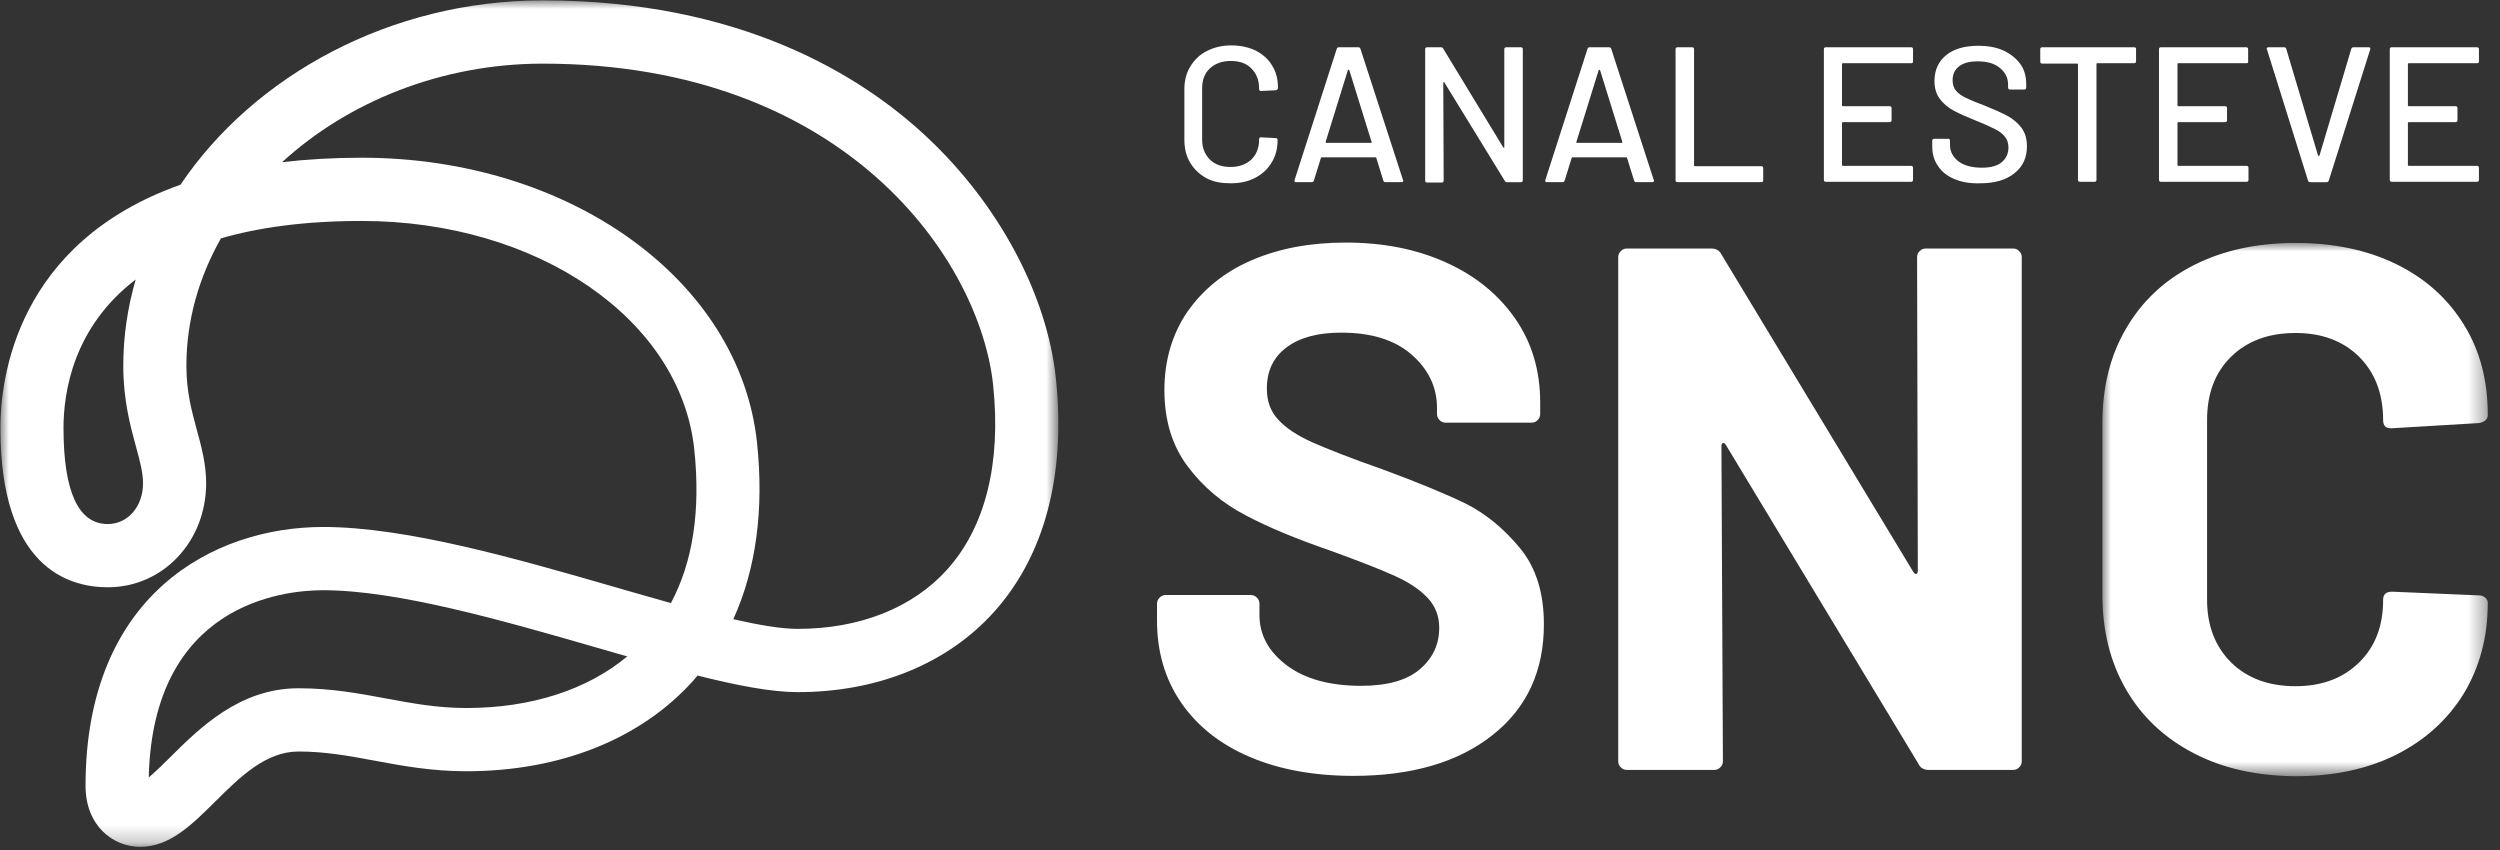
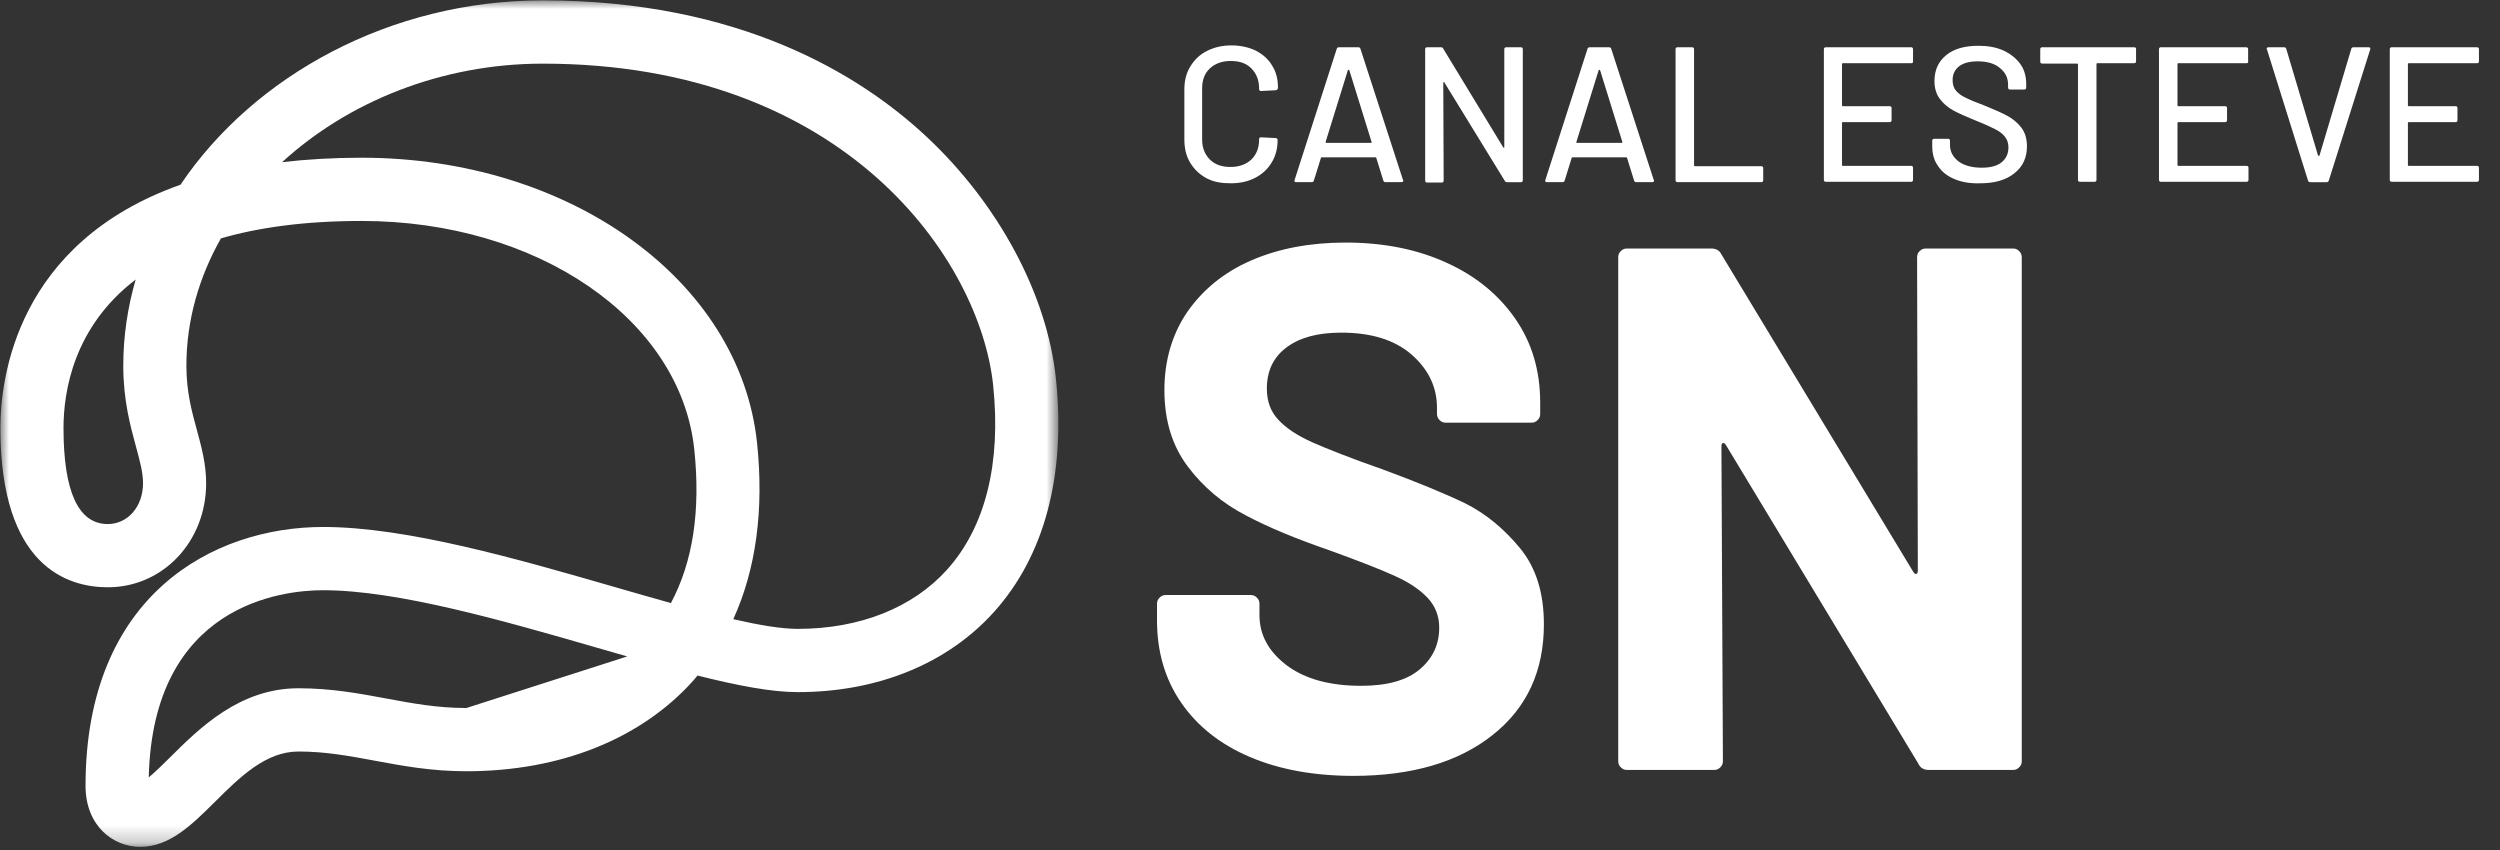
<svg xmlns="http://www.w3.org/2000/svg" xmlns:xlink="http://www.w3.org/1999/xlink" width="147" height="50" viewBox="0 0 147 50">
  <rect x="0" y="0" width="147" height="50" fill="#333333" stroke="none" />
  <defs>
    <polygon id="a" points="0 0 22.662 0 22.662 31.358 0 31.358" />
    <polygon id="c" points="0 0 62.208 0 62.208 49.771 0 49.771" />
  </defs>
  <g fill="none" fill-rule="evenodd" transform="translate(.023 .023)">
    <path fill="#FFF" d="M73.468 44.487C71.728 43.746 70.379 42.679 69.422 41.283 68.466 39.889 68.009 38.276 68.009 36.446L68.009 35.487C68.009 35.334 68.052 35.226 68.161 35.117 68.27 35.008 68.378 34.964 68.531 34.964L73.511 34.964C73.663 34.964 73.772 35.008 73.881 35.117 73.99 35.226 74.033 35.334 74.033 35.487L74.033 36.141C74.033 37.318 74.577 38.298 75.643 39.104 76.73 39.911 78.187 40.303 80.014 40.303 81.558 40.303 82.711 39.976 83.472 39.322 84.233 38.669 84.603 37.862 84.603 36.882 84.603 36.185 84.364 35.596 83.907 35.117 83.45 34.637 82.798 34.201 82.015 33.853 81.21 33.482 79.927 32.981 78.187 32.349 76.23 31.673 74.577 30.998 73.228 30.279 71.88 29.582 70.728 28.623 69.814 27.402 68.9 26.182 68.444 24.7 68.444 22.913 68.444 21.17 68.9 19.623 69.792 18.315 70.706 17.008 71.946 15.984 73.555 15.287 75.164 14.589 77.013 14.24 79.101 14.24 81.319 14.24 83.298 14.633 85.016 15.417 86.756 16.201 88.104 17.313 89.083 18.729 90.062 20.146 90.54 21.781 90.54 23.654L90.54 24.308C90.54 24.46 90.497 24.57 90.388 24.679 90.279 24.788 90.17 24.831 90.018 24.831L84.994 24.831C84.842 24.831 84.733 24.788 84.624 24.679 84.516 24.57 84.472 24.46 84.472 24.308L84.472 23.96C84.472 22.739 83.972 21.693 82.972 20.821 81.971 19.95 80.58 19.536 78.84 19.536 77.47 19.536 76.404 19.819 75.621 20.407 74.838 20.996 74.468 21.802 74.468 22.826 74.468 23.567 74.686 24.177 75.142 24.657 75.599 25.158 76.273 25.594 77.143 25.986 78.035 26.378 79.405 26.923 81.276 27.577 83.342 28.34 84.973 29.015 86.147 29.582 87.321 30.17 88.387 31.042 89.344 32.196 90.301 33.352 90.758 34.855 90.758 36.685 90.758 39.432 89.757 41.611 87.734 43.202 85.734 44.792 82.993 45.598 79.557 45.598 77.252 45.598 75.208 45.228 73.468 44.487M112.854 14.742C112.963 14.633 113.072 14.589 113.224 14.589L118.335 14.589C118.487 14.589 118.595 14.633 118.704 14.742 118.813 14.851 118.856 14.96 118.856 15.112L118.856 44.727C118.856 44.879 118.813 44.988 118.704 45.097 118.595 45.206 118.487 45.25 118.335 45.25L113.398 45.25C113.115 45.25 112.897 45.141 112.789 44.901L101.458 26.139C101.392 26.051 101.349 26.008 101.284 26.029 101.219 26.051 101.197 26.117 101.197 26.226L101.284 44.727C101.284 44.879 101.24 44.988 101.131 45.097 101.023 45.206 100.914 45.25 100.762 45.25L95.651 45.25C95.499 45.25 95.39 45.206 95.281 45.097 95.172 44.988 95.129 44.879 95.129 44.727L95.129 15.112C95.129 14.96 95.172 14.851 95.281 14.742 95.39 14.633 95.499 14.589 95.651 14.589L100.588 14.589C100.87 14.589 101.088 14.698 101.197 14.937L112.484 33.613C112.55 33.7 112.593 33.744 112.659 33.722 112.723 33.7 112.745 33.635 112.745 33.526L112.702 15.134C112.702 14.96 112.745 14.829 112.854 14.742" />
    <g transform="translate(123.598 14.262)">
      <mask id="b" fill="#fff">
        <use xlink:href="#a" />
      </mask>
-       <path fill="#FFF" d="M5.372,30.007 C3.654,29.113 2.327,27.871 1.392,26.258 C0.457,24.646 0,22.794 0,20.702 L0,10.591 C0,8.477 0.457,6.625 1.392,5.034 C2.327,3.421 3.654,2.179 5.372,1.307 C7.09,0.436 9.091,0 11.353,0 C13.593,0 15.572,0.414 17.268,1.242 C18.964,2.07 20.291,3.247 21.248,4.794 C22.205,6.319 22.662,8.106 22.662,10.111 C22.662,10.372 22.488,10.525 22.14,10.591 L17.029,10.896 L16.942,10.896 C16.659,10.896 16.507,10.743 16.507,10.416 C16.507,8.869 16.029,7.627 15.094,6.69 C14.137,5.753 12.897,5.295 11.353,5.295 C9.787,5.295 8.525,5.753 7.568,6.69 C6.612,7.627 6.155,8.869 6.155,10.416 L6.155,20.985 C6.155,22.511 6.633,23.731 7.568,24.668 C8.525,25.605 9.787,26.063 11.353,26.063 C12.897,26.063 14.137,25.605 15.094,24.668 C16.051,23.731 16.507,22.511 16.507,20.985 C16.507,20.658 16.681,20.506 17.029,20.506 L22.14,20.724 C22.292,20.724 22.401,20.767 22.51,20.854 C22.618,20.941 22.662,21.05 22.662,21.16 C22.662,23.164 22.183,24.951 21.248,26.498 C20.291,28.046 18.964,29.244 17.268,30.094 C15.572,30.944 13.593,31.358 11.353,31.358 C9.069,31.336 7.09,30.9 5.372,30.007" mask="url(#b)" />
    </g>
    <path fill="#FFF" d="M70.945 10.47C70.532 10.252 70.206 9.947 69.966 9.555 69.727 9.163 69.618 8.705 69.618 8.182L69.618 5.24C69.618 4.718 69.727 4.281 69.966 3.889 70.206 3.497 70.51 3.192 70.945 2.974 71.38 2.756 71.837 2.647 72.381 2.647 72.924 2.647 73.402 2.756 73.816 2.953 74.229 3.17 74.555 3.453 74.772 3.824 75.012 4.195 75.121 4.63 75.121 5.132L75.121 5.153C75.121 5.197 75.099 5.219 75.077 5.24 75.055 5.263 75.034 5.284 74.99 5.284L74.12 5.328C74.055 5.328 74.012 5.284 74.012 5.219L74.012 5.175C74.012 4.695 73.86 4.304 73.555 3.998 73.25 3.693 72.859 3.562 72.337 3.562 71.837 3.562 71.424 3.715 71.119 3.998 70.814 4.281 70.662 4.674 70.662 5.175L70.662 8.182C70.662 8.662 70.814 9.054 71.119 9.359 71.424 9.664 71.837 9.795 72.337 9.795 72.837 9.795 73.25 9.642 73.555 9.359 73.86 9.054 74.012 8.684 74.012 8.182L74.012 8.161C74.012 8.095 74.055 8.051 74.12 8.051L74.99 8.095C75.055 8.095 75.099 8.139 75.099 8.204 75.099 8.705 74.99 9.141 74.751 9.533 74.511 9.926 74.207 10.209 73.794 10.427 73.381 10.645 72.902 10.754 72.358 10.754 71.815 10.754 71.38 10.689 70.945 10.47M77.926 8.357C77.948 8.378 77.948 8.378 77.969 8.378L80.58 8.378C80.601 8.378 80.601 8.378 80.623 8.357 80.645 8.335 80.645 8.335 80.623 8.313L79.318 4.108C79.318 4.085 79.296 4.085 79.275 4.085 79.253 4.085 79.253 4.085 79.231 4.108L77.926 8.313 77.926 8.357ZM81.319 10.601 80.906 9.272C80.906 9.25 80.884 9.228 80.862 9.228L77.687 9.228C77.665 9.228 77.644 9.25 77.644 9.272L77.23 10.601C77.209 10.667 77.165 10.688 77.1 10.688L76.186 10.688C76.1 10.688 76.077 10.645 76.1 10.557L78.579 2.843C78.6 2.778 78.644 2.756 78.709 2.756L79.84 2.756C79.906 2.756 79.949 2.778 79.97 2.843L82.472 10.557 82.493 10.601C82.493 10.645 82.45 10.688 82.385 10.688L81.449 10.688C81.384 10.688 81.341 10.667 81.319 10.601L81.319 10.601ZM88.539 2.756 89.409 2.756C89.475 2.756 89.518 2.8 89.518 2.865L89.518 10.58C89.518 10.645 89.475 10.689 89.409 10.689L88.583 10.689C88.539 10.689 88.474 10.666 88.452 10.601L84.907 4.826C84.907 4.805 84.886 4.805 84.864 4.805 84.842 4.805 84.842 4.826 84.842 4.848L84.864 10.601C84.864 10.666 84.821 10.71 84.755 10.71L83.885 10.71C83.82 10.71 83.777 10.666 83.777 10.601L83.777 2.865C83.777 2.8 83.82 2.756 83.885 2.756L84.712 2.756C84.755 2.756 84.821 2.778 84.842 2.844L88.366 8.64C88.366 8.662 88.387 8.662 88.409 8.662 88.43 8.662 88.43 8.64 88.43 8.618L88.43 2.865C88.43 2.8 88.474 2.756 88.539 2.756M92.672 8.357C92.693 8.378 92.693 8.378 92.715 8.378L95.325 8.378C95.347 8.378 95.347 8.378 95.368 8.357 95.39 8.335 95.39 8.335 95.368 8.313L94.063 4.108C94.063 4.085 94.042 4.085 94.02 4.085 93.998 4.085 93.998 4.085 93.977 4.108L92.672 8.313C92.65 8.335 92.65 8.357 92.672 8.357M96.064 10.601 95.651 9.272C95.651 9.25 95.629 9.228 95.608 9.228L92.432 9.228C92.41 9.228 92.389 9.25 92.389 9.272L91.976 10.601C91.954 10.667 91.91 10.688 91.845 10.688L90.932 10.688C90.845 10.688 90.823 10.645 90.845 10.557L93.324 2.843C93.346 2.778 93.389 2.756 93.455 2.756L94.585 2.756C94.651 2.756 94.694 2.778 94.716 2.843L97.217 10.557 97.239 10.601C97.239 10.645 97.195 10.688 97.13 10.688L96.195 10.688C96.13 10.688 96.086 10.667 96.064 10.601M98.5 10.579 98.5 2.865C98.5 2.8 98.543 2.756 98.609 2.756L99.479 2.756C99.544 2.756 99.587 2.8 99.587 2.865L99.587 9.708C99.587 9.73 99.609 9.751 99.631 9.751L103.546 9.751C103.611 9.751 103.654 9.795 103.654 9.86L103.654 10.579C103.654 10.644 103.611 10.688 103.546 10.688L98.631 10.688C98.543 10.688 98.5 10.644 98.5 10.579M112.354 3.693 108.33 3.693C108.309 3.693 108.287 3.715 108.287 3.737L108.287 6.177C108.287 6.199 108.309 6.221 108.33 6.221L111.093 6.221C111.158 6.221 111.201 6.265 111.201 6.33L111.201 7.049C111.201 7.114 111.158 7.158 111.093 7.158L108.33 7.158C108.309 7.158 108.287 7.18 108.287 7.202L108.287 9.686C108.287 9.708 108.309 9.73 108.33 9.73L112.354 9.73C112.419 9.73 112.463 9.773 112.463 9.838L112.463 10.558C112.463 10.623 112.419 10.666 112.354 10.666L107.33 10.666C107.264 10.666 107.221 10.623 107.221 10.558L107.221 2.865C107.221 2.8 107.264 2.756 107.33 2.756L112.354 2.756C112.419 2.756 112.463 2.8 112.463 2.865L112.463 3.584C112.484 3.65 112.441 3.693 112.354 3.693M114.92 10.514C114.485 10.34 114.159 10.078 113.942 9.751 113.702 9.424 113.593 9.032 113.593 8.575L113.593 8.248C113.593 8.182 113.637 8.138 113.702 8.138L114.529 8.138C114.594 8.138 114.637 8.182 114.637 8.248L114.637 8.509C114.637 8.901 114.811 9.206 115.138 9.468 115.464 9.708 115.92 9.838 116.508 9.838 117.03 9.838 117.421 9.729 117.682 9.512 117.943 9.294 118.073 9.01 118.073 8.64 118.073 8.4 118.008 8.204 117.878 8.03 117.747 7.855 117.551 7.703 117.29 7.572 117.03 7.441 116.66 7.267 116.16 7.071 115.616 6.853 115.181 6.657 114.855 6.482 114.529 6.308 114.268 6.09 114.05 5.807 113.833 5.524 113.724 5.175 113.724 4.739 113.724 4.086 113.963 3.584 114.42 3.214 114.877 2.843 115.507 2.669 116.312 2.669 116.877 2.669 117.356 2.756 117.791 2.952 118.204 3.149 118.531 3.41 118.769 3.737 119.009 4.063 119.118 4.477 119.118 4.914L119.118 5.131C119.118 5.197 119.074 5.24 119.009 5.24L118.161 5.24C118.095 5.24 118.052 5.197 118.052 5.131L118.052 4.957C118.052 4.565 117.9 4.238 117.574 3.977 117.269 3.715 116.834 3.584 116.269 3.584 115.812 3.584 115.442 3.672 115.181 3.868 114.92 4.063 114.79 4.347 114.79 4.696 114.79 4.935 114.855 5.153 114.985 5.306 115.116 5.459 115.312 5.611 115.551 5.72 115.812 5.851 116.181 6.003 116.703 6.199 117.247 6.417 117.682 6.613 118.008 6.788 118.334 6.962 118.617 7.202 118.835 7.485 119.052 7.768 119.161 8.138 119.161 8.575 119.161 9.25 118.922 9.773 118.422 10.165 117.943 10.557 117.269 10.754 116.421 10.754 115.834 10.776 115.333 10.688 114.92 10.514M125.577 2.865 125.577 3.584C125.577 3.65 125.533 3.693 125.468 3.693L123.293 3.693C123.271 3.693 123.25 3.715 123.25 3.737L123.25 10.558C123.25 10.623 123.206 10.667 123.141 10.667L122.271 10.667C122.206 10.667 122.162 10.623 122.162 10.558L122.162 3.759C122.162 3.737 122.141 3.715 122.119 3.715L120.053 3.715C119.988 3.715 119.944 3.672 119.944 3.606L119.944 2.865C119.944 2.8 119.988 2.756 120.053 2.756L125.468 2.756C125.555 2.756 125.577 2.8 125.577 2.865M132.08 3.693 128.056 3.693C128.034 3.693 128.013 3.715 128.013 3.737L128.013 6.177C128.013 6.199 128.034 6.221 128.056 6.221L130.818 6.221C130.883 6.221 130.927 6.265 130.927 6.33L130.927 7.049C130.927 7.114 130.883 7.158 130.818 7.158L128.056 7.158C128.034 7.158 128.013 7.18 128.013 7.202L128.013 9.686C128.013 9.708 128.034 9.73 128.056 9.73L132.08 9.73C132.145 9.73 132.188 9.773 132.188 9.838L132.188 10.558C132.188 10.623 132.145 10.666 132.08 10.666L127.034 10.666C126.969 10.666 126.925 10.623 126.925 10.558L126.925 2.865C126.925 2.8 126.969 2.756 127.034 2.756L132.058 2.756C132.123 2.756 132.167 2.8 132.167 2.865L132.167 3.584C132.188 3.65 132.145 3.693 132.08 3.693M135.69 10.601 133.276 2.887 133.254 2.844C133.254 2.799 133.297 2.756 133.363 2.756L134.276 2.756C134.341 2.756 134.385 2.778 134.407 2.844L136.277 9.119C136.277 9.141 136.299 9.141 136.321 9.141 136.342 9.141 136.342 9.141 136.364 9.119L138.234 2.844C138.256 2.778 138.299 2.756 138.365 2.756L139.256 2.756C139.344 2.756 139.365 2.799 139.344 2.887L136.908 10.601C136.886 10.666 136.843 10.689 136.777 10.689L135.864 10.689C135.755 10.689 135.711 10.666 135.69 10.601M145.629 3.693 141.605 3.693C141.583 3.693 141.562 3.715 141.562 3.737L141.562 6.177C141.562 6.199 141.583 6.221 141.605 6.221L144.368 6.221C144.432 6.221 144.476 6.265 144.476 6.33L144.476 7.049C144.476 7.114 144.432 7.158 144.368 7.158L141.605 7.158C141.583 7.158 141.562 7.18 141.562 7.202L141.562 9.686C141.562 9.708 141.583 9.73 141.605 9.73L145.629 9.73C145.694 9.73 145.738 9.773 145.738 9.838L145.738 10.558C145.738 10.623 145.694 10.666 145.629 10.666L140.605 10.666C140.539 10.666 140.496 10.623 140.496 10.558L140.496 2.865C140.496 2.8 140.539 2.756 140.605 2.756L145.629 2.756C145.694 2.756 145.738 2.8 145.738 2.865L145.738 3.584C145.738 3.65 145.716 3.693 145.629 3.693" />
    <mask id="d" fill="#fff">
      <use xlink:href="#c" />
    </mask>
-     <path fill="#FFF" d="M55.668,33.468 C53.646,35.717 50.526,36.955 46.884,36.955 C45.927,36.955 44.619,36.735 43.094,36.385 C44.428,33.464 44.908,29.947 44.49,26.005 C43.477,16.454 33.482,9.251 21.24,9.251 C19.548,9.251 18,9.346 16.566,9.512 C20.426,5.974 25.913,3.719 31.891,3.719 C49.748,3.719 57.612,15.321 58.375,22.634 C58.852,27.221 57.917,30.967 55.668,33.468 M27.4,41.608 C25.689,41.608 24.232,41.336 22.689,41.049 C21.1,40.753 19.457,40.447 17.527,40.447 C14.068,40.447 11.712,42.786 9.991,44.495 C9.619,44.865 9.125,45.355 8.723,45.688 C8.963,35.486 16.608,34.682 18.977,34.682 C23.365,34.682 29.597,36.48 35.094,38.067 C35.693,38.24 36.282,38.41 36.859,38.575 C34.502,40.536 31.209,41.608 27.4,41.608 M7.972,26.238 C8.204,27.088 8.387,27.759 8.387,28.394 C8.387,29.761 7.494,30.791 6.312,30.791 C4.586,30.791 3.711,28.891 3.711,25.144 C3.711,23.002 4.301,19.2 7.956,16.413 C7.482,18.045 7.226,19.743 7.226,21.482 C7.226,23.504 7.64,25.019 7.972,26.238 M62.066,22.248 C61.55,17.305 58.702,11.981 54.447,8.006 C50.538,4.353 43.452,0 31.891,0 C22.932,0 14.911,4.421 10.589,10.839 C0.93,14.258 0,22.247 0,25.144 C0,33.293 3.955,34.509 6.312,34.509 C9.556,34.509 12.098,31.823 12.098,28.394 C12.098,27.259 11.82,26.242 11.552,25.257 C11.249,24.15 10.937,23.004 10.937,21.482 C10.937,18.825 11.671,16.283 12.968,13.993 C15.172,13.355 17.886,12.969 21.24,12.969 C31.579,12.969 39.987,18.742 40.8,26.398 C41.182,30.004 40.716,33.029 39.426,35.437 C38.359,35.14 37.249,34.819 36.121,34.494 C30.388,32.838 23.889,30.963 18.977,30.963 C12.533,30.963 5.007,34.949 5.007,46.183 C5.007,48.538 6.625,49.771 8.222,49.771 C9.949,49.771 11.238,48.491 12.603,47.137 C14.074,45.676 15.596,44.166 17.527,44.166 C19.115,44.166 20.522,44.428 22.011,44.705 C23.651,45.01 25.347,45.326 27.4,45.326 C32.919,45.326 37.656,43.435 40.739,40 C40.827,39.902 40.908,39.799 40.993,39.699 C43.313,40.283 45.33,40.674 46.884,40.674 C51.591,40.674 55.69,38.999 58.426,35.957 C61.398,32.653 62.656,27.911 62.066,22.248" mask="url(#d)" />
+     <path fill="#FFF" d="M55.668,33.468 C53.646,35.717 50.526,36.955 46.884,36.955 C45.927,36.955 44.619,36.735 43.094,36.385 C44.428,33.464 44.908,29.947 44.49,26.005 C43.477,16.454 33.482,9.251 21.24,9.251 C19.548,9.251 18,9.346 16.566,9.512 C20.426,5.974 25.913,3.719 31.891,3.719 C49.748,3.719 57.612,15.321 58.375,22.634 C58.852,27.221 57.917,30.967 55.668,33.468 M27.4,41.608 C25.689,41.608 24.232,41.336 22.689,41.049 C21.1,40.753 19.457,40.447 17.527,40.447 C14.068,40.447 11.712,42.786 9.991,44.495 C9.619,44.865 9.125,45.355 8.723,45.688 C8.963,35.486 16.608,34.682 18.977,34.682 C23.365,34.682 29.597,36.48 35.094,38.067 C35.693,38.24 36.282,38.41 36.859,38.575 M7.972,26.238 C8.204,27.088 8.387,27.759 8.387,28.394 C8.387,29.761 7.494,30.791 6.312,30.791 C4.586,30.791 3.711,28.891 3.711,25.144 C3.711,23.002 4.301,19.2 7.956,16.413 C7.482,18.045 7.226,19.743 7.226,21.482 C7.226,23.504 7.64,25.019 7.972,26.238 M62.066,22.248 C61.55,17.305 58.702,11.981 54.447,8.006 C50.538,4.353 43.452,0 31.891,0 C22.932,0 14.911,4.421 10.589,10.839 C0.93,14.258 0,22.247 0,25.144 C0,33.293 3.955,34.509 6.312,34.509 C9.556,34.509 12.098,31.823 12.098,28.394 C12.098,27.259 11.82,26.242 11.552,25.257 C11.249,24.15 10.937,23.004 10.937,21.482 C10.937,18.825 11.671,16.283 12.968,13.993 C15.172,13.355 17.886,12.969 21.24,12.969 C31.579,12.969 39.987,18.742 40.8,26.398 C41.182,30.004 40.716,33.029 39.426,35.437 C38.359,35.14 37.249,34.819 36.121,34.494 C30.388,32.838 23.889,30.963 18.977,30.963 C12.533,30.963 5.007,34.949 5.007,46.183 C5.007,48.538 6.625,49.771 8.222,49.771 C9.949,49.771 11.238,48.491 12.603,47.137 C14.074,45.676 15.596,44.166 17.527,44.166 C19.115,44.166 20.522,44.428 22.011,44.705 C23.651,45.01 25.347,45.326 27.4,45.326 C32.919,45.326 37.656,43.435 40.739,40 C40.827,39.902 40.908,39.799 40.993,39.699 C43.313,40.283 45.33,40.674 46.884,40.674 C51.591,40.674 55.69,38.999 58.426,35.957 C61.398,32.653 62.656,27.911 62.066,22.248" mask="url(#d)" />
  </g>
</svg>